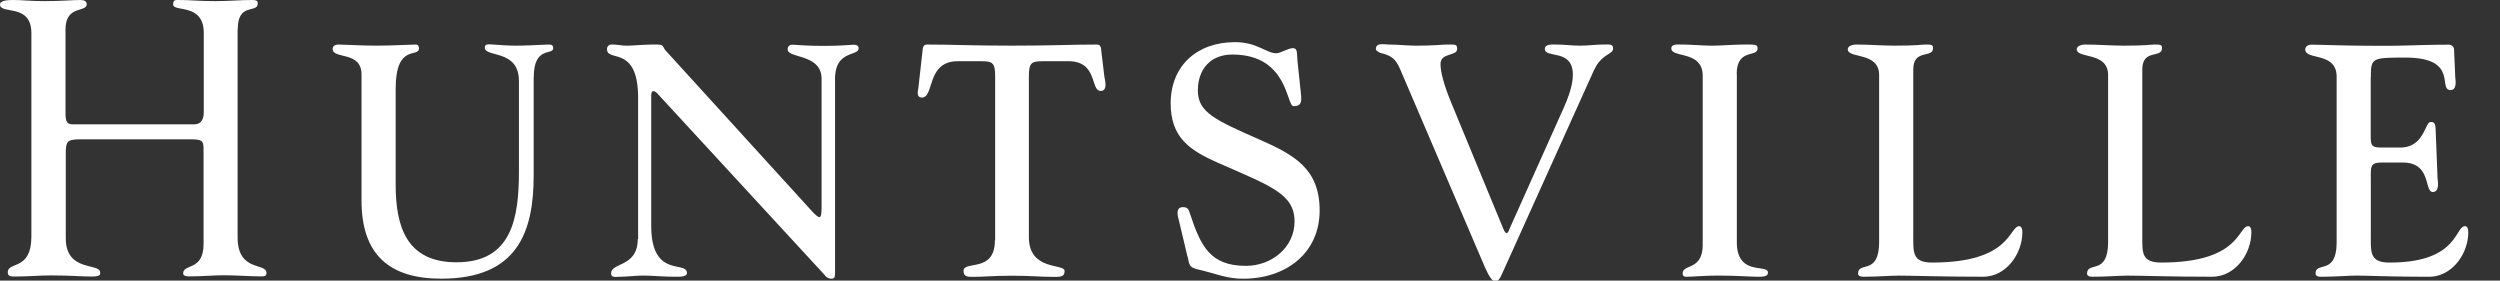
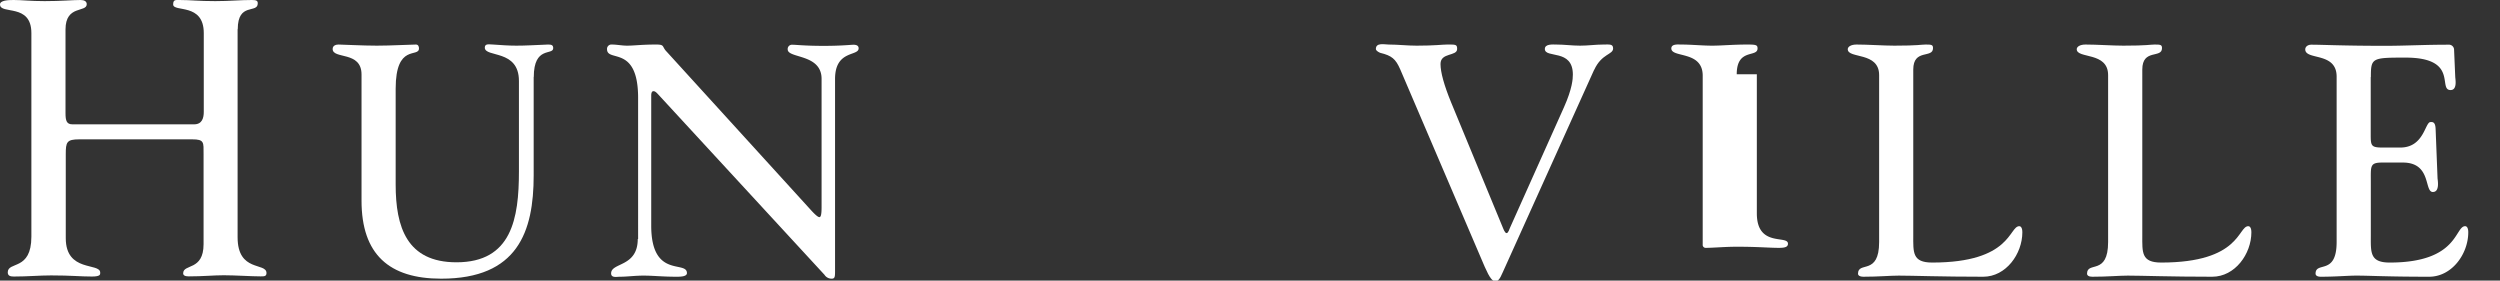
<svg xmlns="http://www.w3.org/2000/svg" id="a6c2177f-5589-4e1f-ba37-005a210d57c4" width="490" height="55" data-name="Layer 1">
  <rect width="100%" height="100%" fill="#333333" stroke="none" />
  <defs>
    <style>
        .white-logo-mainText{
            fill:#ffffff;
        }
    </style>
  </defs>
  <path class="white-logo-mainText" d="M46.6,5.72c0-5.34,3.92-3,3.92-5.06,0-.49-.22-.66-1.15-.66C47,0,45,.22,42.19.22c-3.37,0-4.79-.22-7-.22-.76,0-1.25-.11-1.25.87,0,1.58,6-.38,6,5.61V21.92c0,1.2-.32,2.45-1.9,2.45H14.2c-1.14,0-1.36-.71-1.36-2.18V5.77C12.84.93,17,2.51,17,.82,17,.28,16.54,0,15.78,0,14.2,0,12,.22,8.76.22,5.93.22,4.3,0,2.67,0,1.63,0,0,.06,0,.87,0,2.94,6.15.55,6.15,6.48v39.9c0,6.75-4.63,4.79-4.63,7,0,.71.55.82,1.2.82,2.72,0,5-.22,7.29-.22,3.92,0,5.72.22,8,.22,1.74,0,1.63-.44,1.63-.77,0-2-6.75,0-6.75-6.74V30.25c0-2.4.17-2.94,2.67-2.94H37.67c2.4,0,2.23.6,2.23,2.88V47.85c0,5.28-4,3.81-4,5.72,0,.38.33.6,1.09.6,2.78,0,4.9-.22,6.86-.22,2.23,0,5.44.22,7.24.22.7,0,1.14,0,1.14-.66,0-2.12-5.66-.11-5.66-7V5.72Z" />
  <path class="white-logo-mainText" d="M104.62,15.1c0-6.15,3.81-4.19,3.81-5.66,0-.6-.33-.71-1-.71-2.72.11-4.41.22-6.21.22-1.52,0-3-.11-4.57-.22-.71,0-1.63-.27-1.63.6,0,2,6.69.27,6.69,6.53V33.61c0,9.2-1.41,17.8-12.24,17.8-9.74,0-11.92-6.91-11.92-15.24V17.38c0-8.92,4.57-6,4.57-7.89,0-.32-.11-.76-.6-.76-1,0-4.9.22-7.67.22s-6.8-.22-7.51-.22c-.44,0-1.14.16-1.14.87,0,2.07,5.66.33,5.66,5V39.33c0,10.55,5.44,15.29,15.61,15.29,15,0,18.13-9.2,18.13-20.25V15.1Z" />
  <path class="white-logo-mainText" d="M125,46.84c0,5.55-5.22,4.57-5.22,6.74,0,.93,1.09.66,1.69.66,1.47,0,2.94-.22,4.68-.22,1.9,0,3.75.22,6.42.22.71,0,2.07,0,2.07-.71,0-2.56-7,1.14-7-9.31V18.74c0-.49.11-.87.44-.87s.6.28,1,.71l32.52,35.28a1.64,1.64,0,0,0,1.42.76c.65,0,.65-.44.65-1.63V15.48c0-5.72,4.62-4.41,4.62-6,0-.17,0-.71-1-.71-.49,0-2.39.22-5.82.22-3.76,0-5.33-.22-6.21-.22a.83.83,0,0,0-.87.92c0,1.8,6.64.82,6.64,5.77v25.1c0,1.36-.11,2-.43,2s-1-.66-1.69-1.42l-28.23-31c-1-1-.32-1.41-2.06-1.41-2.89,0-4.3.22-5.72.22-1,0-2-.22-3-.22a.85.85,0,0,0-.92.92c0,2.62,6.09-.92,6.09,9.53V46.84Z" />
-   <path class="white-logo-mainText" d="M195,47.11c0,6.47-6.15,3.86-6.15,6,0,1.2.93,1.15,1.91,1.15,2.18,0,4-.22,7.62-.22s5.44.22,7.62.22c1.58,0,2.66.16,2.66-1.15,0-1.52-7,.06-7-6.63V14.88c0-2.61.54-2.88,2.77-2.88h4.63c6.26-.22,4.52,5.82,6.69,5.82,1.42,0,.82-2.12.71-2.78l-.6-5c-.05-.55-.05-1.31-.87-1.31-5.06,0-8.71.22-16.65.22s-11.59-.22-16.65-.22c-.82,0-.82.76-.88,1.31L180,17.22c-.11.71-.43,1.9.71,1.9,2.45,0,.82-7.12,7-7.12h4.57c2.23,0,2.77.27,2.77,2.88V47.11Z" />
  <path class="white-logo-mainText" d="M312.47,13.68c1.47-3.21,3.7-2.94,3.7-4.19,0-.92-.76-.76-1.9-.76-1.53,0-3,.22-4.57.22s-3.1-.22-4.68-.22c-.66,0-2.23-.16-2.23.87,0,1.91,5.49-.11,5.49,5,0,.87-.11,2.77-1.74,6.42L296,44.55c-.17.38-.38,1.14-.71,1.14s-.6-.76-.76-1.14l-10.12-24.5c-1.36-3.32-2.07-5.88-2.07-7.51,0-2.29,3.26-1.47,3.26-2.94,0-.92-.27-.87-2-.87-.87,0-2.45.22-5.93.22-1.85,0-3.7-.22-5.5-.22-.81,0-2.5-.44-2.5.87,0,.38.71.71.87.76,2.23.55,3,1.15,3.92,3.27L291,52.28c1,2.28,1.53,2.83,2.07,2.83s.87-.33,1.47-1.74l17.91-39.69Z" />
-   <path class="white-logo-mainText" d="M340.4,14.55c0-5.17,4.08-3.21,4.08-5.06,0-.65-.27-.76-1.9-.76-3.1,0-5.06.22-7,.22s-4-.22-6.15-.22c-.49,0-1.85-.16-1.85.76,0,1.91,6.15.38,6.15,5.34V47.92c0,5.17-3.92,3.76-3.92,5.66a.58.58,0,0,0,.6.66c1.41,0,3.75-.22,6.09-.22,4.25,0,6.26.22,8.28.22,1.25,0,1.74-.22,1.74-.82,0-1.74-6.1.76-6.1-5.93V14.55Z" />
+   <path class="white-logo-mainText" d="M340.4,14.55c0-5.17,4.08-3.21,4.08-5.06,0-.65-.27-.76-1.9-.76-3.1,0-5.06.22-7,.22s-4-.22-6.15-.22c-.49,0-1.85-.16-1.85.76,0,1.91,6.15.38,6.15,5.34V47.92a.58.58,0,0,0,.6.66c1.41,0,3.75-.22,6.09-.22,4.25,0,6.26.22,8.28.22,1.25,0,1.74-.22,1.74-.82,0-1.74-6.1.76-6.1-5.93V14.55Z" />
  <path class="white-logo-mainText" d="M464.69,15.1c0-3.76.21-3.81,6.8-3.81,10.5,0,6.26,6.36,8.82,6.36,1.25,0,1-1.79.92-2.5L481,9.76a1,1,0,0,0-1.08-1c-4.79,0-8.55.22-12.41.22-8.33,0-12.25-.22-14.48-.22-.76,0-1.2.44-1.2.92,0,2.18,6.15.44,6.15,5.34V47.44c0,6.63-4.13,3.7-4.13,6.2,0,.33.32.6,1,.6,3,0,5.28-.22,7-.22,2.72,0,6,.22,14.26.22,4.46,0,7.67-4.47,7.67-8.71,0-1-.38-1.2-.6-1.2-2.07,0-1.31,7.13-14.8,7.13-3.92,0-3.7-2-3.7-5.33V35.67c0-3.15-.22-3.81,2.28-3.81h4c5.66,0,4.14,5.77,5.88,5.77,1.3,0,1-2,.92-2.66l-.38-9.69c-.05-1.47-.65-1.36-1-1.36-1.09,0-1.25,5-5.93,5H467c-2.34,0-2.34-.38-2.34-2.73V15.1Z" />
-   <path class="white-logo-mainText" d="M232.79,50.35c.32,1.54.26,2,1.86,2.43,3.71.83,5.67,1.85,9,1.85,8.38,0,15-5,15-13.38,0-8.13-4.93-10.88-11.77-13.89-8.58-3.78-12.1-5.31-12.1-9.59s2.54-7.08,6.76-7.08c11,0,10.54,10.12,12,10.12s1.59-.76,1.47-2.17l-.71-6.76c-.13-1.48.07-2.44-.89-2.44s-2.43,1-3.27,1c-1.92,0-3.74-2.18-8.08-2.18-7.49,0-12.61,4.68-12.61,12,0,6.72,3.77,9.22,9.28,11.65,10.3,4.54,15,6.07,15,11.51,0,5.12-4.54,8.69-9.53,8.69-7.1,0-8.87-4-10.92-10.1-.26-.83-.39-1.41-1.41-1.41-1.6,0-1,1.85-.77,2.75l1.64,6.93Z" />
  <path class="white-logo-mainText" d="M375,13.63c0-4.14,3.87-2.12,3.87-4.19,0-.66-.27-.71-1.42-.71-.87,0-1.52.22-6.15.22-2.06,0-5.22-.22-7.4-.22-1.14,0-1.74.44-1.74.92,0,1.91,6.15.44,6.15,5.07V47.44c0,6.63-4.14,3.7-4.14,6.2,0,.33.33.6,1,.6,3,0,5.28-.22,7-.22,2.73,0,8.27.22,16.54.22,4.46,0,7.67-4.47,7.67-8.71,0-1-.38-1.2-.59-1.2-2.07,0-1.53,7.13-17.08,7.13-3.92,0-3.71-2-3.71-5.33V13.63Z" />
  <path class="white-logo-mainText" d="M419.89,13.63c0-4.14,3.86-2.12,3.86-4.19,0-.66-.27-.71-1.42-.71-.87,0-1.52.22-6.15.22-2.06,0-5.22-.22-7.4-.22-1.14,0-1.74.44-1.74.92,0,1.91,6.15.44,6.15,5.07V47.44c0,6.63-4.13,3.7-4.13,6.2,0,.33.32.6,1,.6,3,0,5.28-.22,7-.22,2.72,0,8.26.22,16.53.22,4.47,0,7.68-4.47,7.68-8.71,0-1-.38-1.2-.6-1.2-2.07,0-1.5,7.13-17.08,7.13-3.92,0-3.7-2-3.7-5.33V13.63Z" />
  Sorry, your browser does not support inline SVG.
</svg>